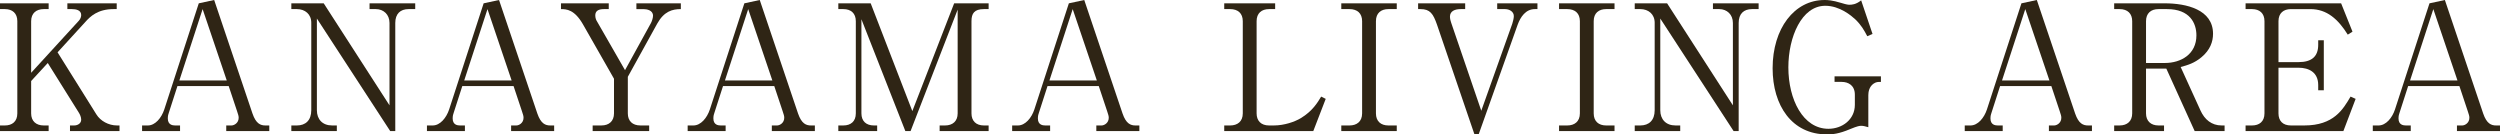
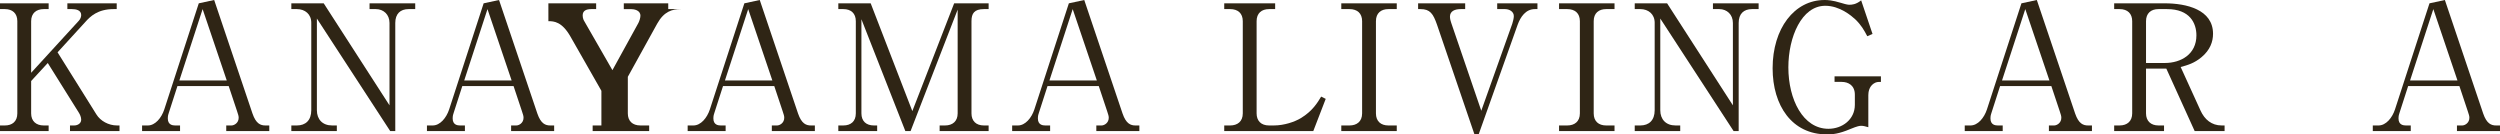
<svg xmlns="http://www.w3.org/2000/svg" id="_レイヤー_2" viewBox="0 0 285.75 15.36">
  <g id="_ヘッダー">
    <path d="M6.58,5.98l4.44,7.1c.46.74,1.38,1.26,2.36,1.26h.28v.64h-5.66v-.64h.48c.38,0,.8-.22.8-.66,0-.3-.14-.6-.28-.82l-3.54-5.66-1.9,2.06v3.7c0,.88.56,1.38,1.44,1.38h.56v.64H0v-.64h.56c.82,0,1.42-.44,1.42-1.38V2.42c0-.9-.56-1.38-1.42-1.38h-.56V.38h5.56v.66h-.56c-.86,0-1.44.48-1.44,1.38v5.9l5.46-5.96c.2-.22.26-.48.26-.64,0-.58-.62-.68-1.06-.68h-.52V.38h5.64v.66h-.36c-1.82,0-2.68.86-3.2,1.44l-3.2,3.5Z" style="fill:#2f2515;" />
    <path d="M20.28,9.84l-.98,3.04c-.06.16-.12.36-.12.66,0,.74.56.8.84.8h.56v.64h-4.34v-.64h.66c.84,0,1.56-.86,1.88-1.84L22.72.38l1.76-.38,4.38,12.98c.4,1.16.92,1.36,1.48,1.36h.44v.64h-4.92v-.64h.6c.3,0,.82-.28.82-.88,0-.22-.06-.36-.18-.74l-.96-2.88h-5.86ZM23.16,1.04l-2.66,8.16h5.42l-2.76-8.16Z" style="fill:#2f2515;" />
    <path d="M44.6,14.98l-8.38-12.86v10.48c0,1.04.64,1.74,1.74,1.74h.54v.64h-5.2v-.64h.64c.98,0,1.64-.58,1.64-1.74V2.6c0-.98-.72-1.56-1.64-1.56h-.64V.38h3.7l7.52,11.66V2.62c0-.96-.68-1.58-1.56-1.58h-.72V.38h5.22v.66h-.76c-.94,0-1.52.54-1.52,1.58v12.36h-.58Z" style="fill:#2f2515;" />
    <path d="M52.84,9.84l-.98,3.04c-.06.16-.12.36-.12.66,0,.74.56.8.84.8h.56v.64h-4.34v-.64h.66c.84,0,1.56-.86,1.88-1.84L55.28.38l1.76-.38,4.38,12.98c.4,1.16.92,1.36,1.48,1.36h.44v.64h-4.92v-.64h.6c.3,0,.82-.28.82-.88,0-.22-.06-.36-.18-.74l-.96-2.88h-5.86ZM55.72,1.04l-2.66,8.16h5.42l-2.76-8.16Z" style="fill:#2f2515;" />
-     <path d="M77.82,1.04c-.98,0-1.92.26-2.7,1.66l-3.36,6.08v4.18c0,.86.52,1.38,1.44,1.38h1v.64h-6.46v-.64h1c.88,0,1.44-.5,1.44-1.38v-3.96l-3.56-6.24c-.96-1.66-1.86-1.72-2.5-1.72V.38h5.46v.66h-.56c-.6,0-.98.2-.98.72,0,.32.12.56.16.62l3.24,5.64,2.96-5.38c.1-.18.24-.58.24-.84,0-.64-.72-.76-1.1-.76h-.8V.38h5.08v.66Z" style="fill:#2f2515;" />
+     <path d="M77.82,1.04c-.98,0-1.92.26-2.7,1.66l-3.36,6.08v4.18c0,.86.52,1.38,1.44,1.38h1v.64h-6.46v-.64h1v-3.96l-3.56-6.24c-.96-1.66-1.86-1.72-2.5-1.72V.38h5.46v.66h-.56c-.6,0-.98.2-.98.72,0,.32.12.56.16.62l3.24,5.64,2.96-5.38c.1-.18.24-.58.24-.84,0-.64-.72-.76-1.1-.76h-.8V.38h5.08v.66Z" style="fill:#2f2515;" />
    <path d="M82.64,9.84l-.98,3.04c-.06.16-.12.36-.12.66,0,.74.56.8.84.8h.56v.64h-4.34v-.64h.66c.84,0,1.56-.86,1.88-1.84l3.94-12.12,1.76-.38,4.38,12.98c.4,1.16.92,1.36,1.48,1.36h.44v.64h-4.92v-.64h.6c.3,0,.82-.28.82-.88,0-.22-.06-.36-.18-.74l-.96-2.88h-5.86ZM85.52,1.04l-2.66,8.16h5.42l-2.76-8.16Z" style="fill:#2f2515;" />
    <path d="M109.46,1.1l-5.38,13.88h-.6l-5.02-12.78v10.76c0,.9.56,1.38,1.42,1.38h.38v.64h-4.44v-.64h.58c.84,0,1.42-.46,1.42-1.38V2.42c0-.9-.56-1.38-1.42-1.38h-.58V.38h3.7l4.76,12.32L109.06.38h3.94v.66h-.54c-1.1,0-1.42.5-1.42,1.38v10.54c0,.86.52,1.38,1.42,1.38h.54v.64h-5.6v-.64h.62c.86,0,1.44-.48,1.44-1.38V1.1Z" style="fill:#2f2515;" />
    <path d="M119.73,9.84l-.98,3.04c-.06.16-.12.36-.12.66,0,.74.56.8.84.8h.56v.64h-4.34v-.64h.66c.84,0,1.56-.86,1.88-1.84l3.94-12.12,1.76-.38,4.38,12.98c.4,1.16.92,1.36,1.48,1.36h.44v.64h-4.92v-.64h.6c.3,0,.82-.28.82-.88,0-.22-.06-.36-.18-.74l-.96-2.88h-5.86ZM122.61,1.04l-2.66,8.16h5.42l-2.76-8.16Z" style="fill:#2f2515;" />
    <path d="M145.75,1.04h-.7c-.86,0-1.42.48-1.42,1.38v10.54c0,.84.5,1.38,1.42,1.38h.54c1.22,0,2.4-.42,3.1-.84,1.32-.8,1.9-1.76,2.32-2.46l.52.26-1.42,3.68h-10.18v-.64h.68c.82,0,1.44-.44,1.44-1.38V2.42c0-.9-.56-1.38-1.44-1.38h-.68V.38h5.82v.66Z" style="fill:#2f2515;" />
    <path d="M159.65,1.04h-.96c-.82,0-1.42.44-1.42,1.38v10.54c0,.9.56,1.38,1.42,1.38h.96v.64h-6.34v-.64h.94c.82,0,1.44-.44,1.44-1.38V2.42c0-.9-.56-1.38-1.44-1.38h-.94V.38h6.34v.66Z" style="fill:#2f2515;" />
    <path d="M169.31,12.66l3.54-9.94c.08-.24.18-.64.18-.88,0-.52-.52-.8-1-.8h-.9V.38h4.6v.66h-.3c-1.04,0-1.64.9-1.96,1.78l-4.46,12.54h-.48l-4.28-12.54c-.44-1.26-.8-1.78-1.88-1.78h-.28V.38h5.38v.66h-.52c-.64,0-1.22.22-1.22.86,0,.24.08.54.14.7l3.44,10.06Z" style="fill:#2f2515;" />
    <path d="M184.54,1.04h-.96c-.82,0-1.42.44-1.42,1.38v10.54c0,.9.56,1.38,1.42,1.38h.96v.64h-6.34v-.64h.94c.82,0,1.44-.44,1.44-1.38V2.42c0-.9-.56-1.38-1.44-1.38h-.94V.38h6.34v.66Z" style="fill:#2f2515;" />
    <path d="M198.15,14.98l-8.38-12.86v10.48c0,1.04.64,1.74,1.74,1.74h.54v.64h-5.2v-.64h.64c.98,0,1.64-.58,1.64-1.74V2.6c0-.98-.72-1.56-1.64-1.56h-.64V.38h3.7l7.52,11.66V2.62c0-.96-.68-1.58-1.56-1.58h-.72V.38h5.22v.66h-.76c-.94,0-1.52.54-1.52,1.58v12.36h-.58Z" style="fill:#2f2515;" />
    <path d="M213.55,14.54c-.38-.1-.54-.16-.82-.16-.16,0-.4.02-1.22.36-1.36.58-2.08.62-2.7.62-3.98,0-6.2-3.28-6.2-7.56,0-4.54,2.48-7.8,5.94-7.8.36,0,.86.02,1.92.34.64.2.8.2.94.2.2,0,.7,0,1.32-.5l1.3,3.84-.6.26c-.38-.72-.68-1.26-1.38-1.94-.44-.4-1.76-1.54-3.42-1.54-2.7,0-4.22,3.56-4.22,7.04,0,3.68,1.68,7.02,4.58,7.02,1.58,0,3.02-1.06,3.02-2.74v-1.16c0-1.06-.74-1.46-1.5-1.46h-.82v-.64h5.3v.64c-.36,0-.54,0-.84.2-.52.36-.6.98-.6,1.32v3.66Z" style="fill:#2f2515;" />
    <path d="M228.61,9.84l-.98,3.04c-.06.16-.12.36-.12.66,0,.74.56.8.84.8h.56v.64h-4.34v-.64h.66c.84,0,1.56-.86,1.88-1.84l3.94-12.12,1.76-.38,4.38,12.98c.4,1.16.92,1.36,1.48,1.36h.44v.64h-4.92v-.64h.6c.3,0,.82-.28.82-.88,0-.22-.06-.36-.18-.74l-.96-2.88h-5.86ZM231.49,1.04l-2.66,8.16h5.42l-2.76-8.16Z" style="fill:#2f2515;" />
    <path d="M247.43.38c2.46,0,5.52.7,5.52,3.48,0,.92-.34,1.86-1.32,2.68-.82.68-1.56.9-2.38,1.12l2.28,5c.46,1,1.26,1.68,2.4,1.68h.34v.64h-3.42l-3.24-7.14h-2.32v5.12c0,.88.56,1.38,1.42,1.38h.64v.64h-5.7v-.64h.62c.88,0,1.44-.5,1.44-1.38V2.42c0-.86-.52-1.38-1.44-1.38h-.62V.38h5.78ZM245.29,7.2h2.14c1.86,0,3.62-1,3.62-3.16,0-1.38-.74-3-3.36-3h-.98c-.86,0-1.42.48-1.42,1.38v4.78Z" style="fill:#2f2515;" />
-     <path d="M260.43,7.74v5.22c0,.86.5,1.38,1.42,1.38h1.54c3.36,0,4.42-1.84,5.28-3.3l.58.26-1.4,3.68h-11.18v-.64h.74c.82,0,1.42-.44,1.42-1.38V2.42c0-.9-.56-1.38-1.42-1.38h-.74V.38h10.92l1.3,3.24-.54.34c-1.1-1.76-2.38-2.92-4.28-2.92h-2.22c-.84,0-1.42.46-1.42,1.38v4.68h2.28c1.52,0,2.26-.64,2.26-1.98v-.52h.64v5.72h-.64v-.6c0-1.44-1.04-1.98-2.26-1.98h-2.28Z" style="fill:#2f2515;" />
    <path d="M275.25,9.84l-.98,3.04c-.06.16-.12.36-.12.66,0,.74.56.8.84.8h.56v.64h-4.34v-.64h.66c.84,0,1.56-.86,1.88-1.84l3.94-12.12,1.76-.38,4.38,12.98c.4,1.16.92,1.36,1.48,1.36h.44v.64h-4.92v-.64h.6c.3,0,.82-.28.82-.88,0-.22-.06-.36-.18-.74l-.96-2.88h-5.86ZM278.13,1.04l-2.66,8.16h5.42l-2.76-8.16Z" style="fill:#2f2515;" />
  </g>
</svg>